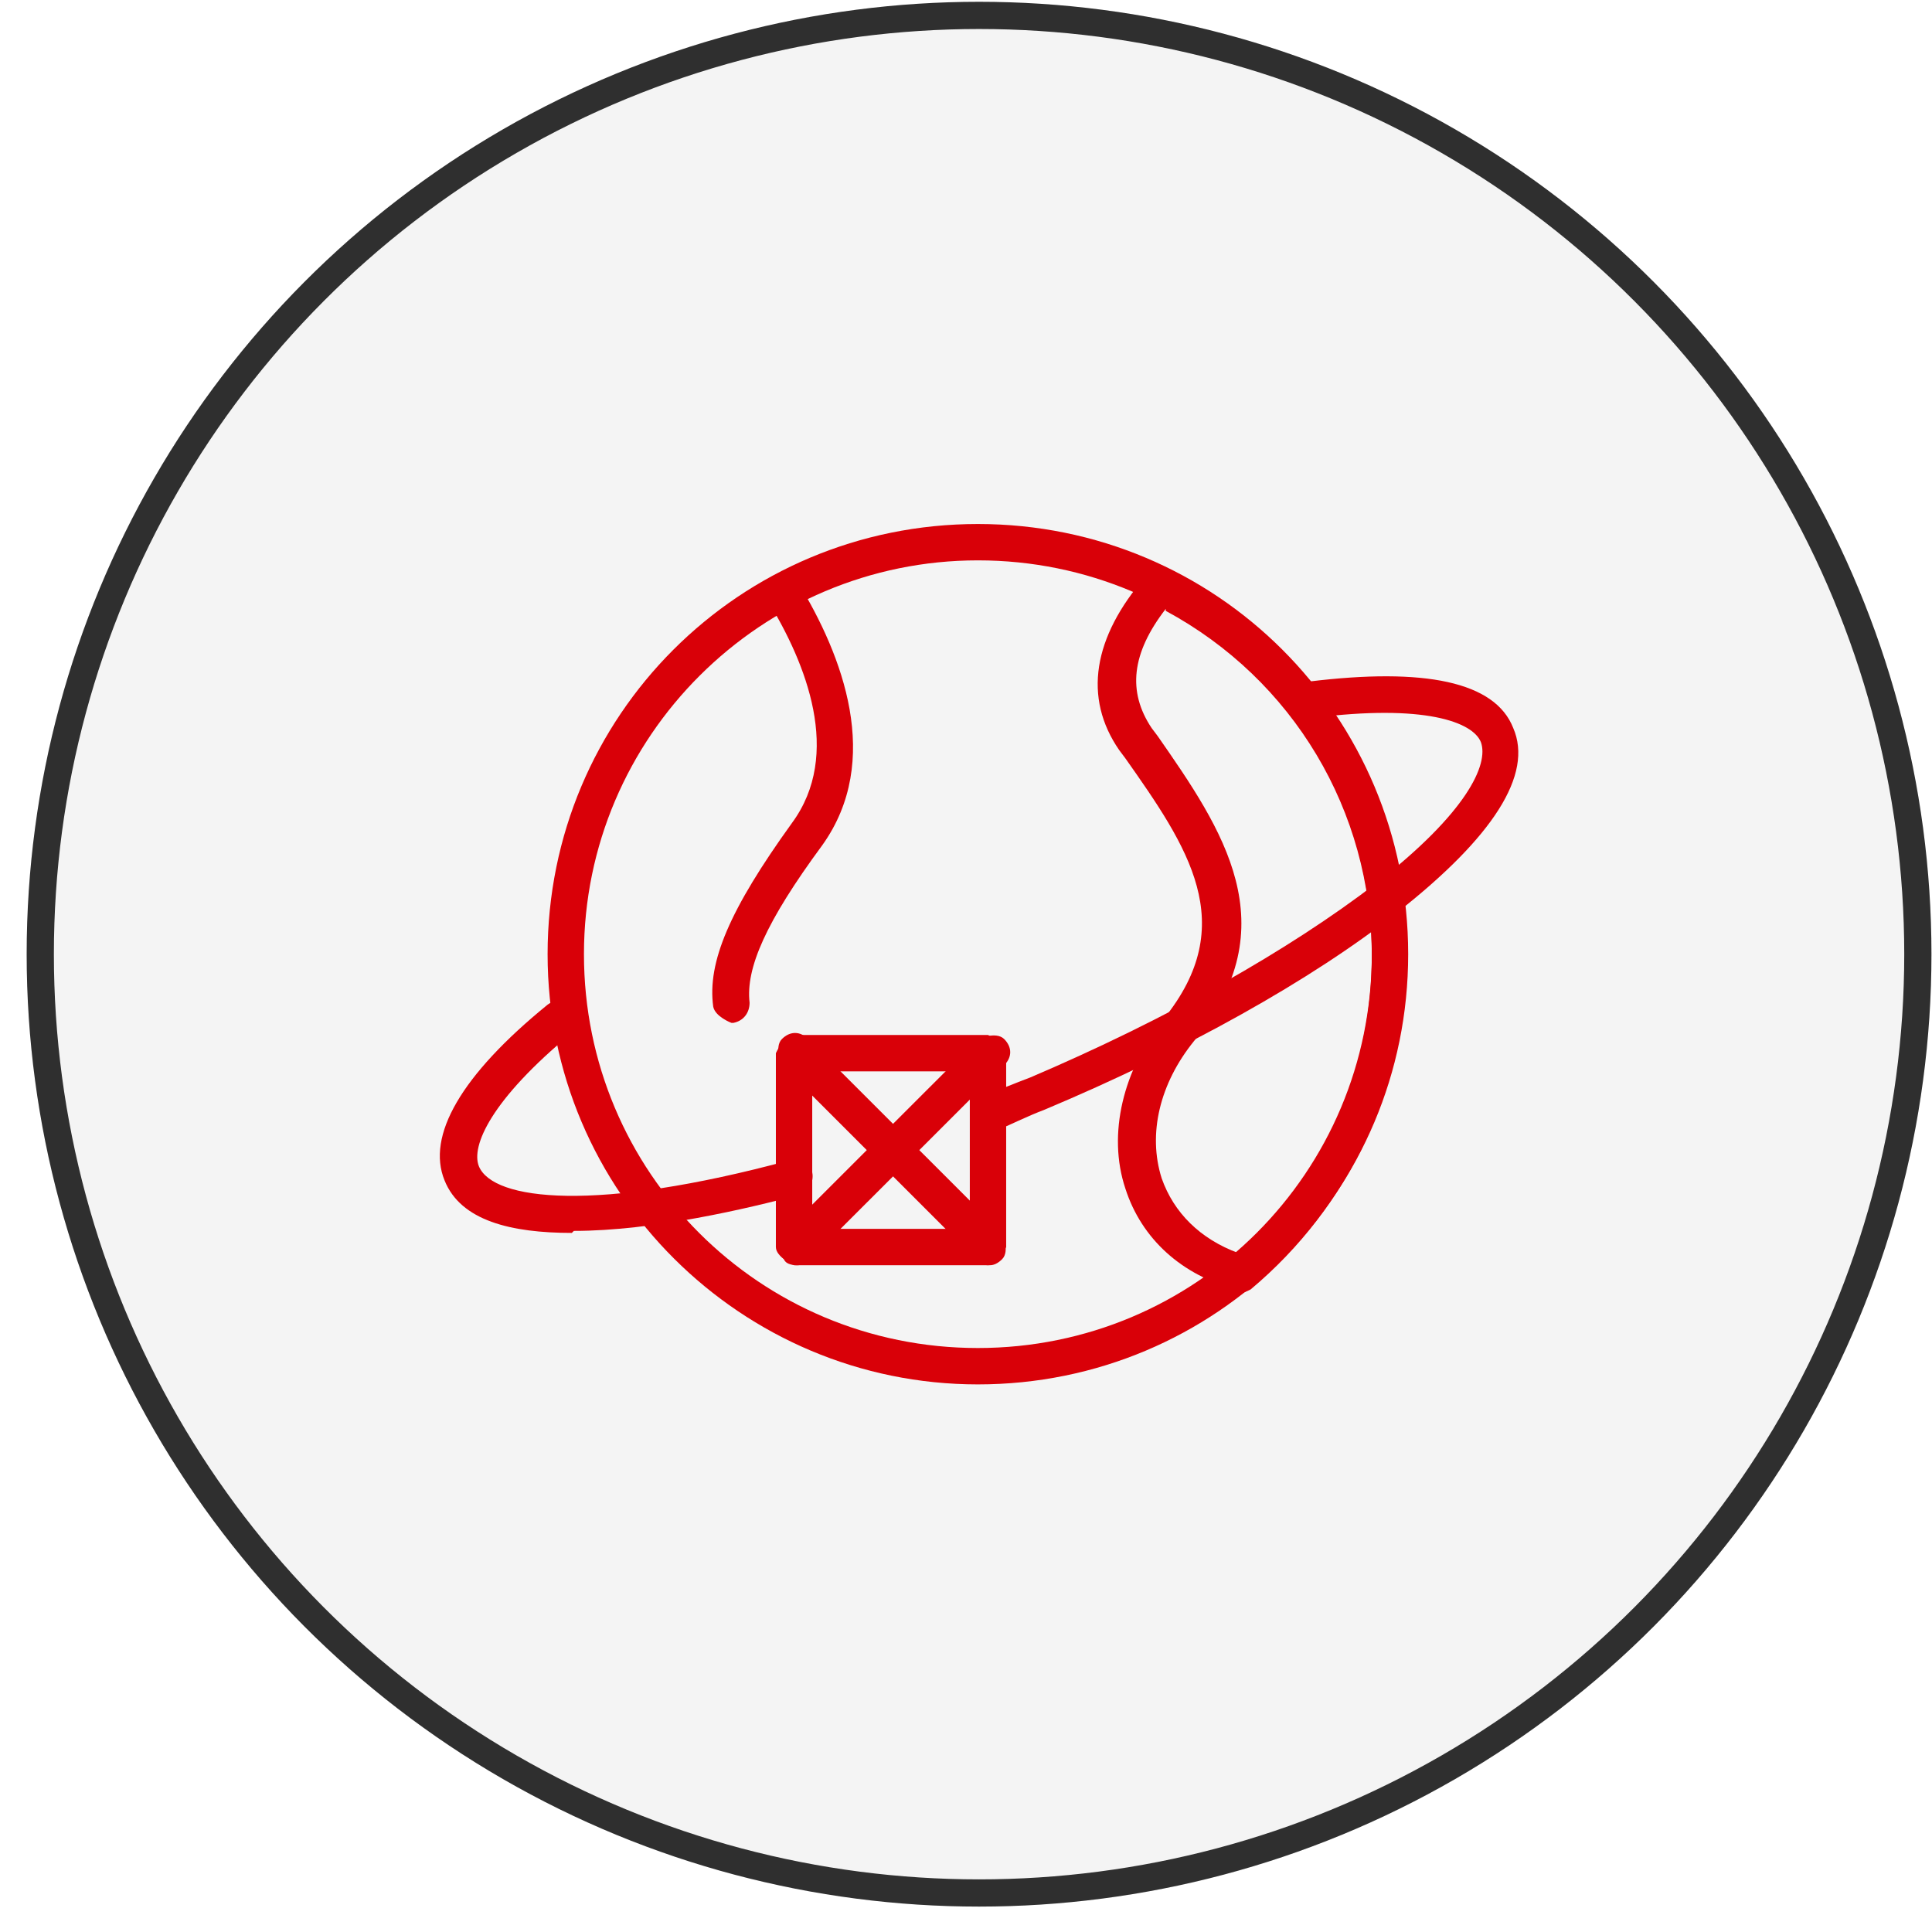
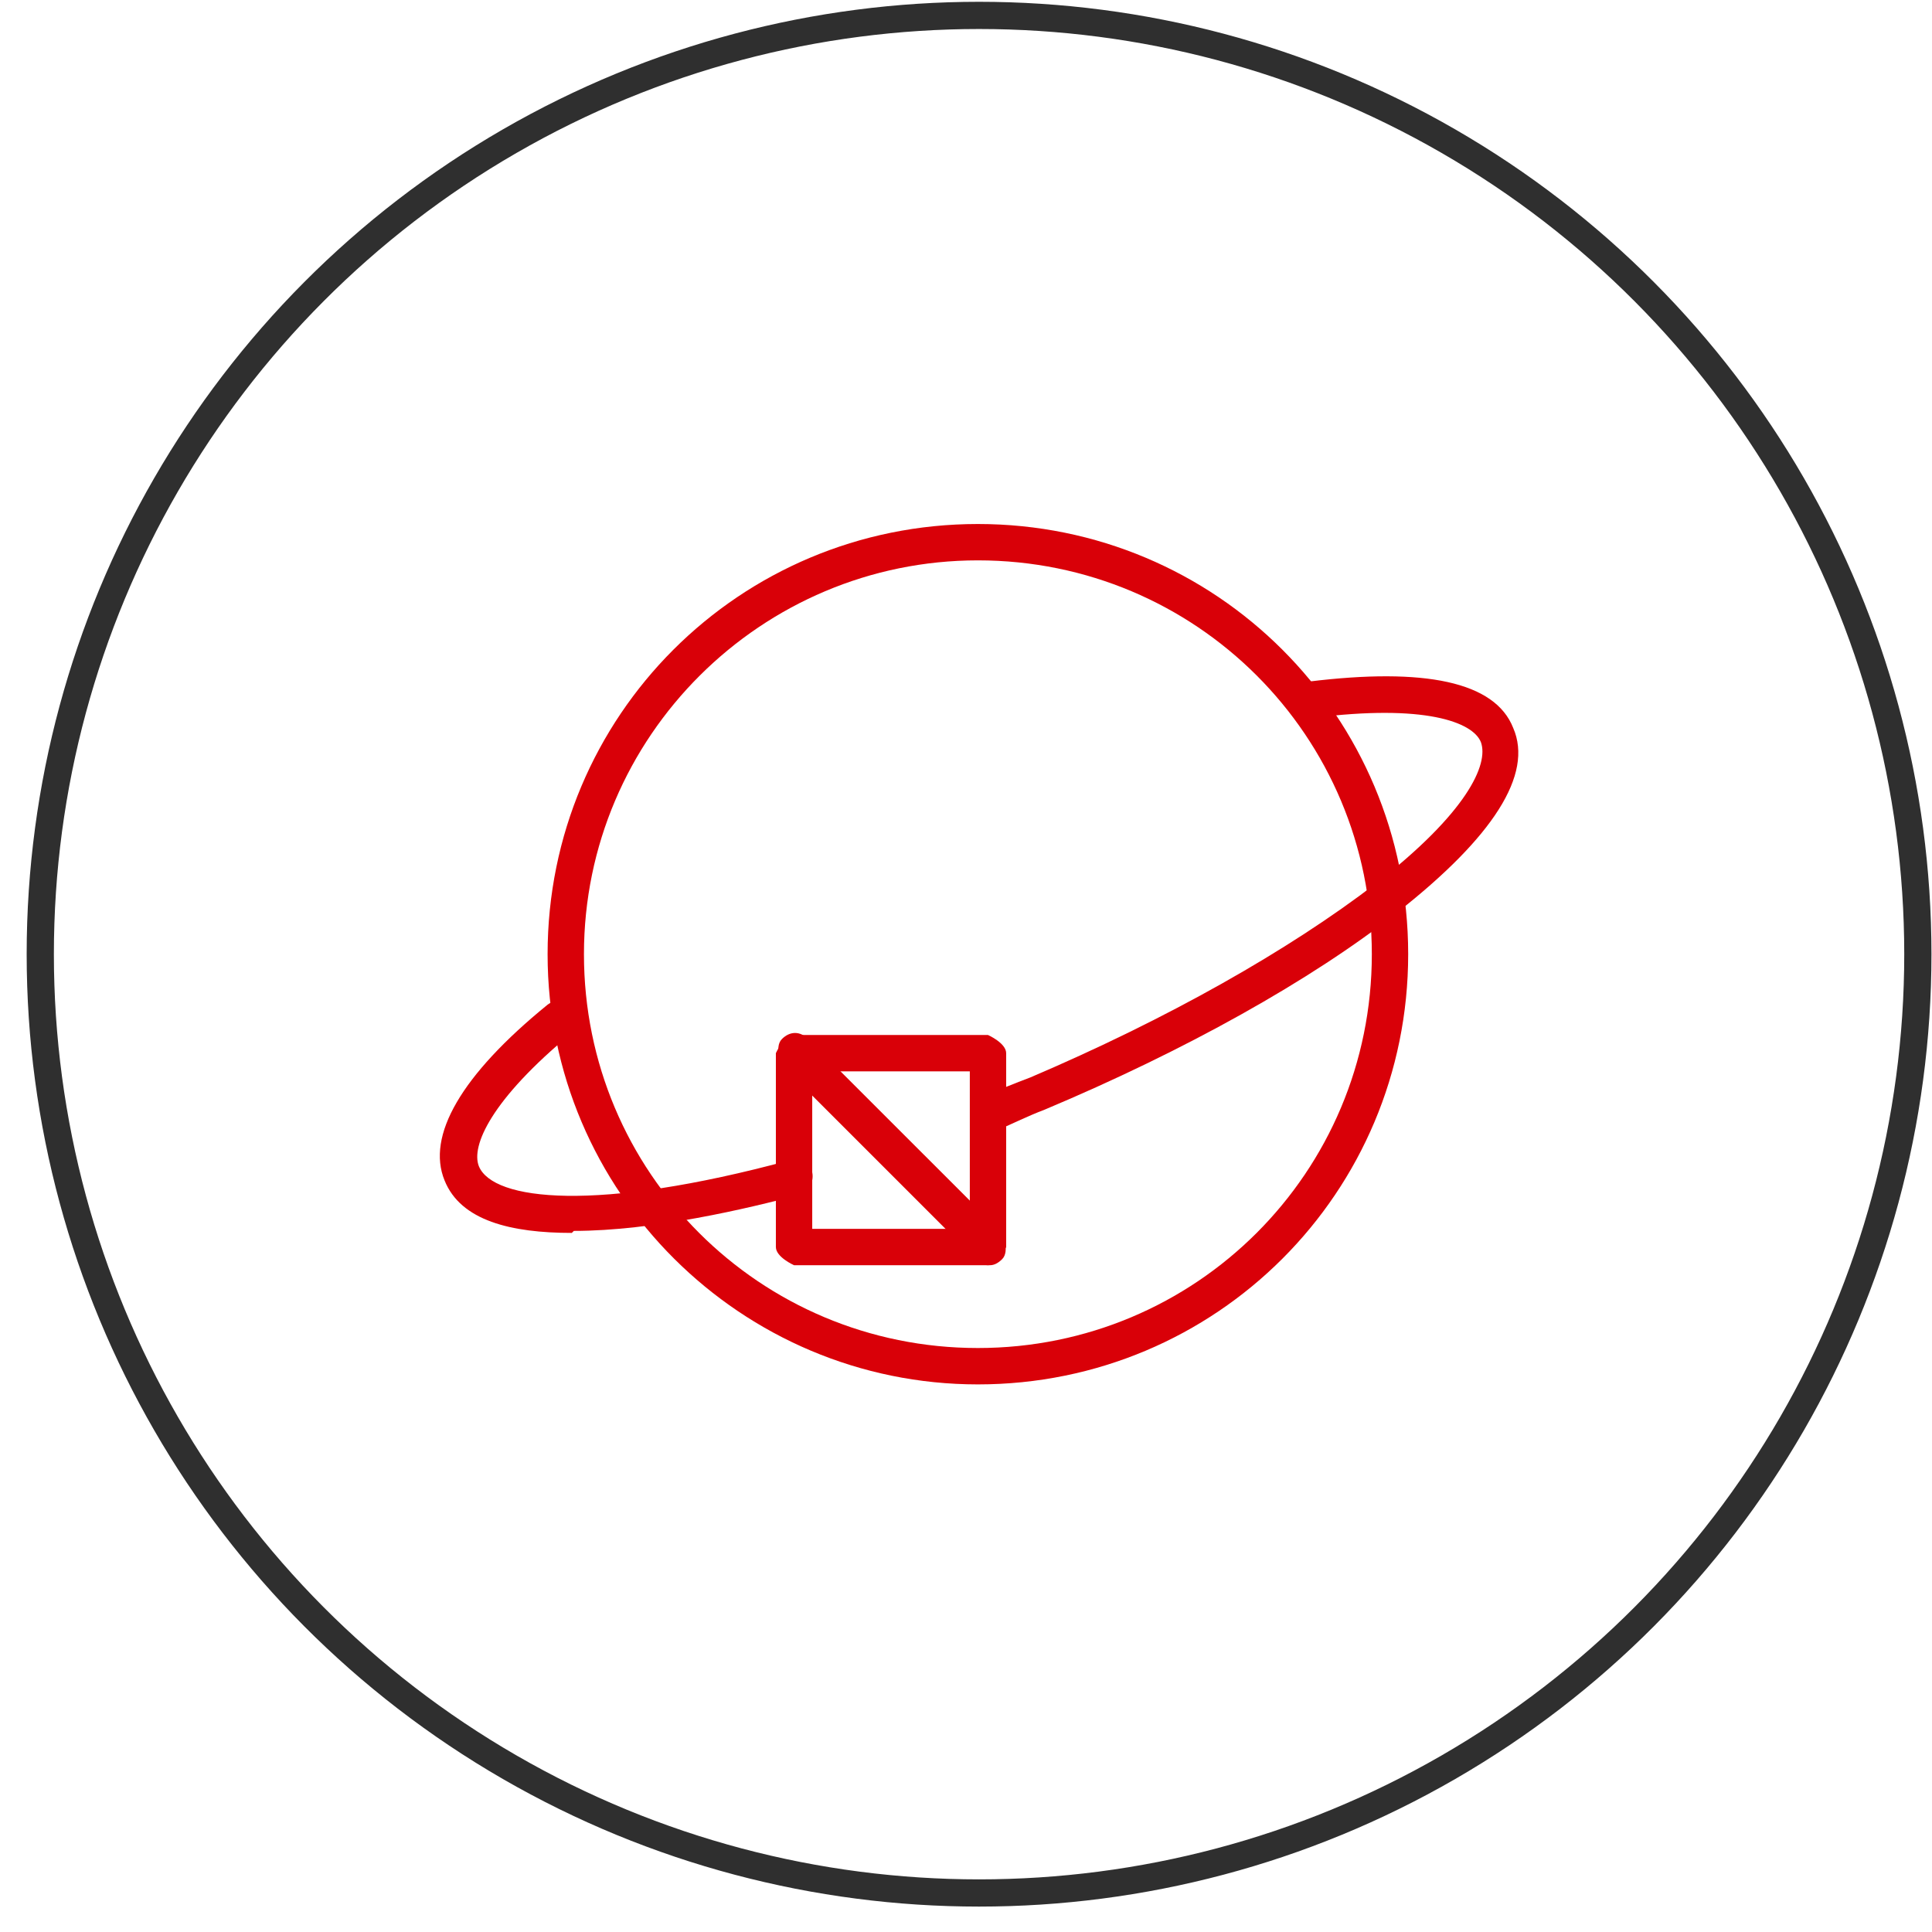
<svg xmlns="http://www.w3.org/2000/svg" width="71" height="71" viewBox="0 0 71 71" fill="none">
  <g filter="url(#filter0_b_5313_167274)">
    <g filter="url(#filter1_b_5313_167274)">
-       <circle cx="35.98" cy="35.066" r="35" fill="#919090" fill-opacity="0.1" />
      <circle cx="35.98" cy="35.066" r="34.5" stroke="#2F2F2F" />
    </g>
    <path d="M35.937 50.876C27.251 50.876 20.124 43.825 20.124 35.066C20.124 26.308 27.177 19.257 35.937 19.257C44.697 19.257 51.75 26.308 51.75 35.066C51.75 43.825 44.697 50.876 35.937 50.876ZM35.937 20.593C27.993 20.593 21.46 27.05 21.46 35.066C21.46 43.082 27.919 49.539 35.937 49.539C43.955 49.539 50.414 43.082 50.414 35.066C50.414 27.05 43.955 20.593 35.937 20.593Z" fill="#D90008" />
    <path d="M36.382 41.598C36.382 41.598 35.862 41.449 35.788 41.152C35.64 40.781 35.788 40.41 36.159 40.262C36.753 40.039 37.273 39.816 37.867 39.594C42.915 37.441 47.37 34.918 50.562 32.468C53.903 29.871 54.719 28.09 54.422 27.273C54.125 26.531 52.344 25.863 48.26 26.382C47.889 26.382 47.592 26.16 47.518 25.789C47.518 25.418 47.741 25.121 48.112 25.046C52.344 24.527 54.942 25.046 55.61 26.753C56.353 28.461 54.868 30.761 51.379 33.508C48.186 36.031 43.509 38.629 38.386 40.781C37.793 41.004 37.199 41.301 36.679 41.523C36.605 41.523 36.531 41.523 36.456 41.523L36.382 41.598Z" fill="#D90008" />
    <path d="M21.014 45.309C18.787 45.309 16.931 44.864 16.337 43.379C15.669 41.746 16.931 39.52 20.123 36.922C20.42 36.7 20.866 36.7 21.088 36.996C21.311 37.293 21.311 37.739 21.014 37.961C18.045 40.411 17.302 42.118 17.599 42.86C18.119 44.122 21.905 44.567 29.032 42.637C29.403 42.563 29.775 42.786 29.849 43.083C29.923 43.454 29.7 43.825 29.403 43.899C27.473 44.419 23.984 45.235 21.088 45.235L21.014 45.309Z" fill="#D90008" />
-     <path d="M45.588 47.387H45.439C43.435 46.868 41.95 45.532 41.356 43.676C40.688 41.672 41.282 39.297 42.767 37.441C45.588 33.953 43.657 31.133 41.356 27.867L41.133 27.57C39.797 25.64 40.168 23.414 42.099 21.187C42.321 20.964 42.618 20.89 42.915 21.039C48.335 23.711 51.675 29.129 51.675 35.215C51.675 39.891 49.597 44.344 45.959 47.387C45.81 47.461 45.662 47.536 45.514 47.536L45.588 47.387ZM42.841 22.375C41.579 24.008 41.43 25.418 42.321 26.754L42.544 27.05C44.92 30.465 47.37 34.027 43.88 38.258C42.618 39.817 42.173 41.672 42.692 43.305C43.138 44.567 44.103 45.532 45.514 46.051C48.632 43.305 50.413 39.371 50.413 35.141C50.413 29.797 47.518 24.972 42.841 22.449V22.375Z" fill="#D90008" />
-     <path d="M26.879 37.59C26.879 37.59 26.285 37.367 26.211 36.996C25.988 35.364 26.805 33.434 29.106 30.242C30.962 27.719 29.626 24.379 28.215 22.078C27.993 21.781 28.141 21.336 28.438 21.187C28.735 20.965 29.181 21.113 29.329 21.41C30.962 24.082 32.447 27.941 30.22 31.059C28.141 33.879 27.399 35.586 27.547 36.848C27.547 37.219 27.325 37.516 26.953 37.59C26.953 37.59 26.953 37.59 26.879 37.59Z" fill="#D90008" />
    <path d="M36.308 46.496H29.181C29.181 46.496 28.513 46.2 28.513 45.828V38.703C28.513 38.703 28.81 38.035 29.181 38.035H36.308C36.308 38.035 36.976 38.332 36.976 38.703V45.828C36.976 45.828 36.679 46.496 36.308 46.496ZM29.849 45.16H35.64V39.371H29.849V45.16Z" fill="#D90008" />
-     <path d="M29.255 46.496C29.255 46.496 28.884 46.497 28.809 46.274C28.512 45.977 28.512 45.606 28.809 45.309L35.937 38.184C35.937 38.184 36.605 37.887 36.902 38.184C37.199 38.481 37.199 38.852 36.902 39.149L29.775 46.274C29.775 46.274 29.478 46.496 29.329 46.496H29.255Z" fill="#D90008" />
    <path d="M36.308 46.496C36.308 46.496 35.937 46.496 35.862 46.274L28.735 39.148C28.735 39.148 28.438 38.48 28.735 38.184C29.032 37.887 29.403 37.887 29.7 38.184L36.828 45.309C36.828 45.309 37.124 45.977 36.828 46.274C36.679 46.422 36.531 46.496 36.382 46.496L36.308 46.496Z" fill="#D90008" />
  </g>
  <defs>
    <filter id="filter0_b_5313_167274" x="-39.02" y="-39.934" width="150" height="150" filterUnits="userSpaceOnUse" color-interpolation-filters="sRGB">
      <feFlood flood-opacity="0" result="BackgroundImageFix" />
      <feGaussianBlur in="BackgroundImageFix" stdDeviation="20" />
      <feComposite in2="SourceAlpha" operator="in" result="effect1_backgroundBlur_5313_167274" />
      <feBlend mode="normal" in="SourceGraphic" in2="effect1_backgroundBlur_5313_167274" result="shape" />
    </filter>
    <filter id="filter1_b_5313_167274" x="-9.02" y="-9.934" width="90" height="90" filterUnits="userSpaceOnUse" color-interpolation-filters="sRGB">
      <feFlood flood-opacity="0" result="BackgroundImageFix" />
      <feGaussianBlur in="BackgroundImageFix" stdDeviation="5" />
      <feComposite in2="SourceAlpha" operator="in" result="effect1_backgroundBlur_5313_167274" />
      <feBlend mode="normal" in="SourceGraphic" in2="effect1_backgroundBlur_5313_167274" result="shape" />
    </filter>
  </defs>
</svg>